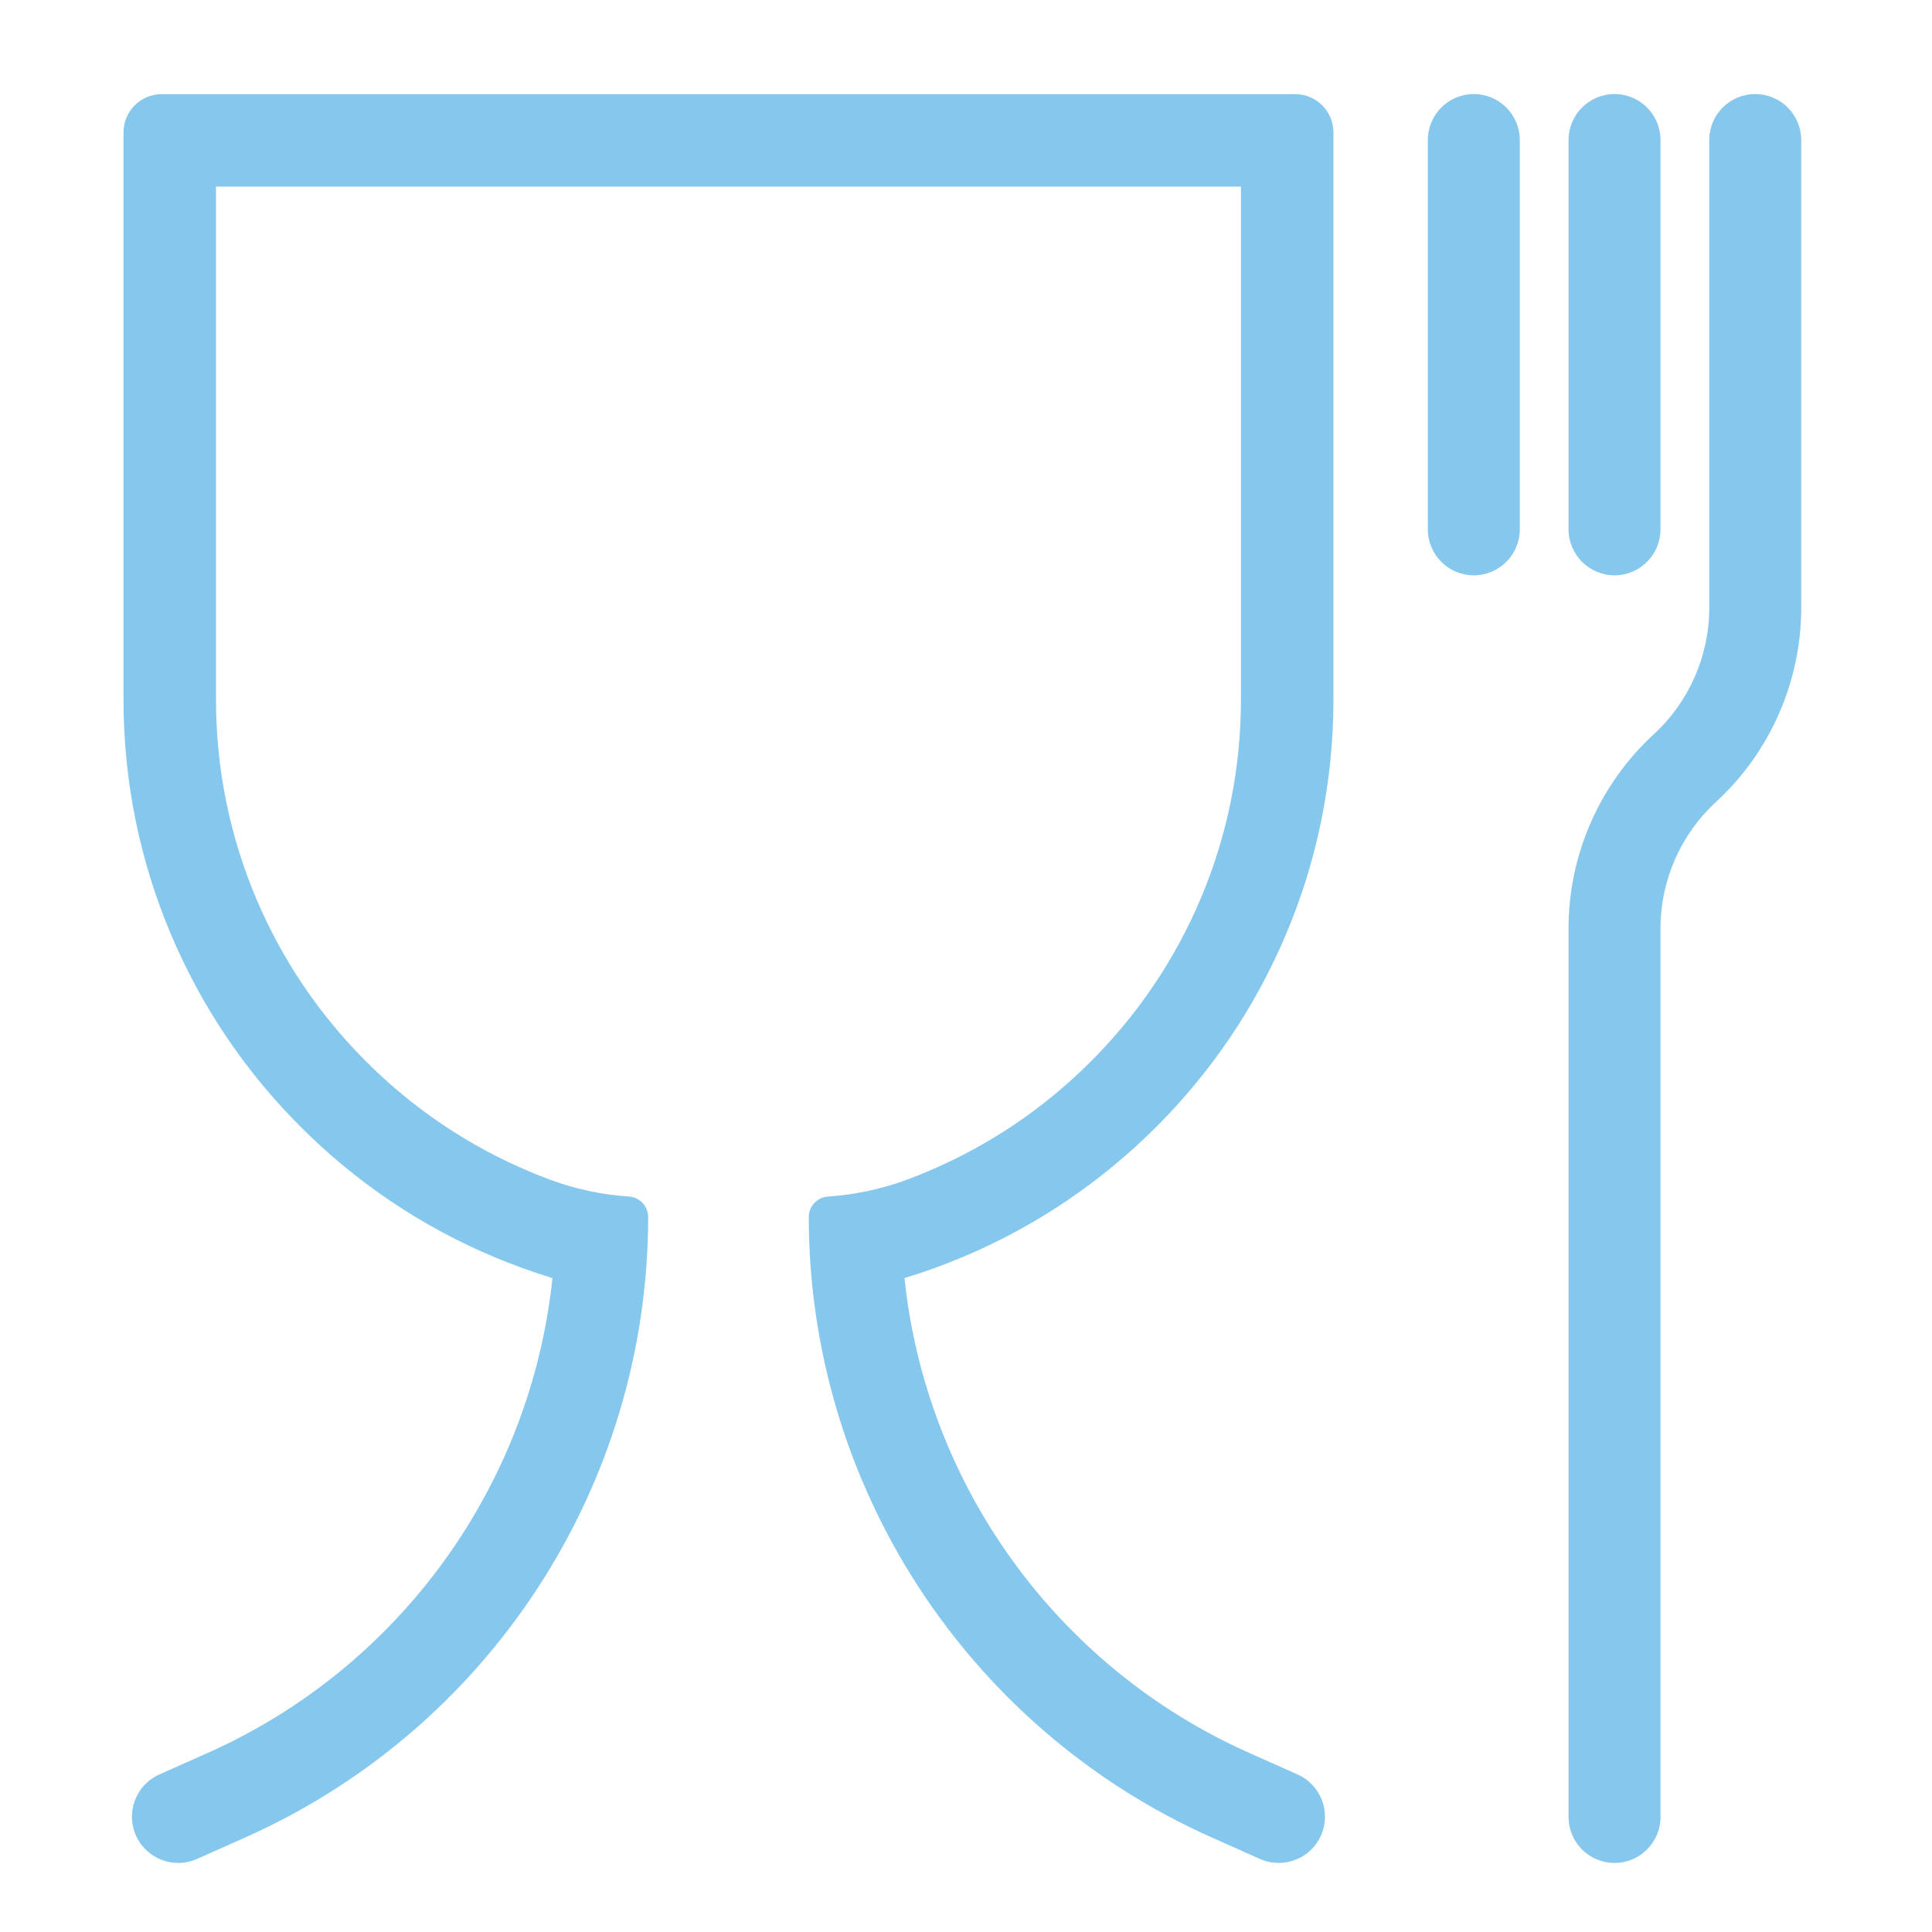
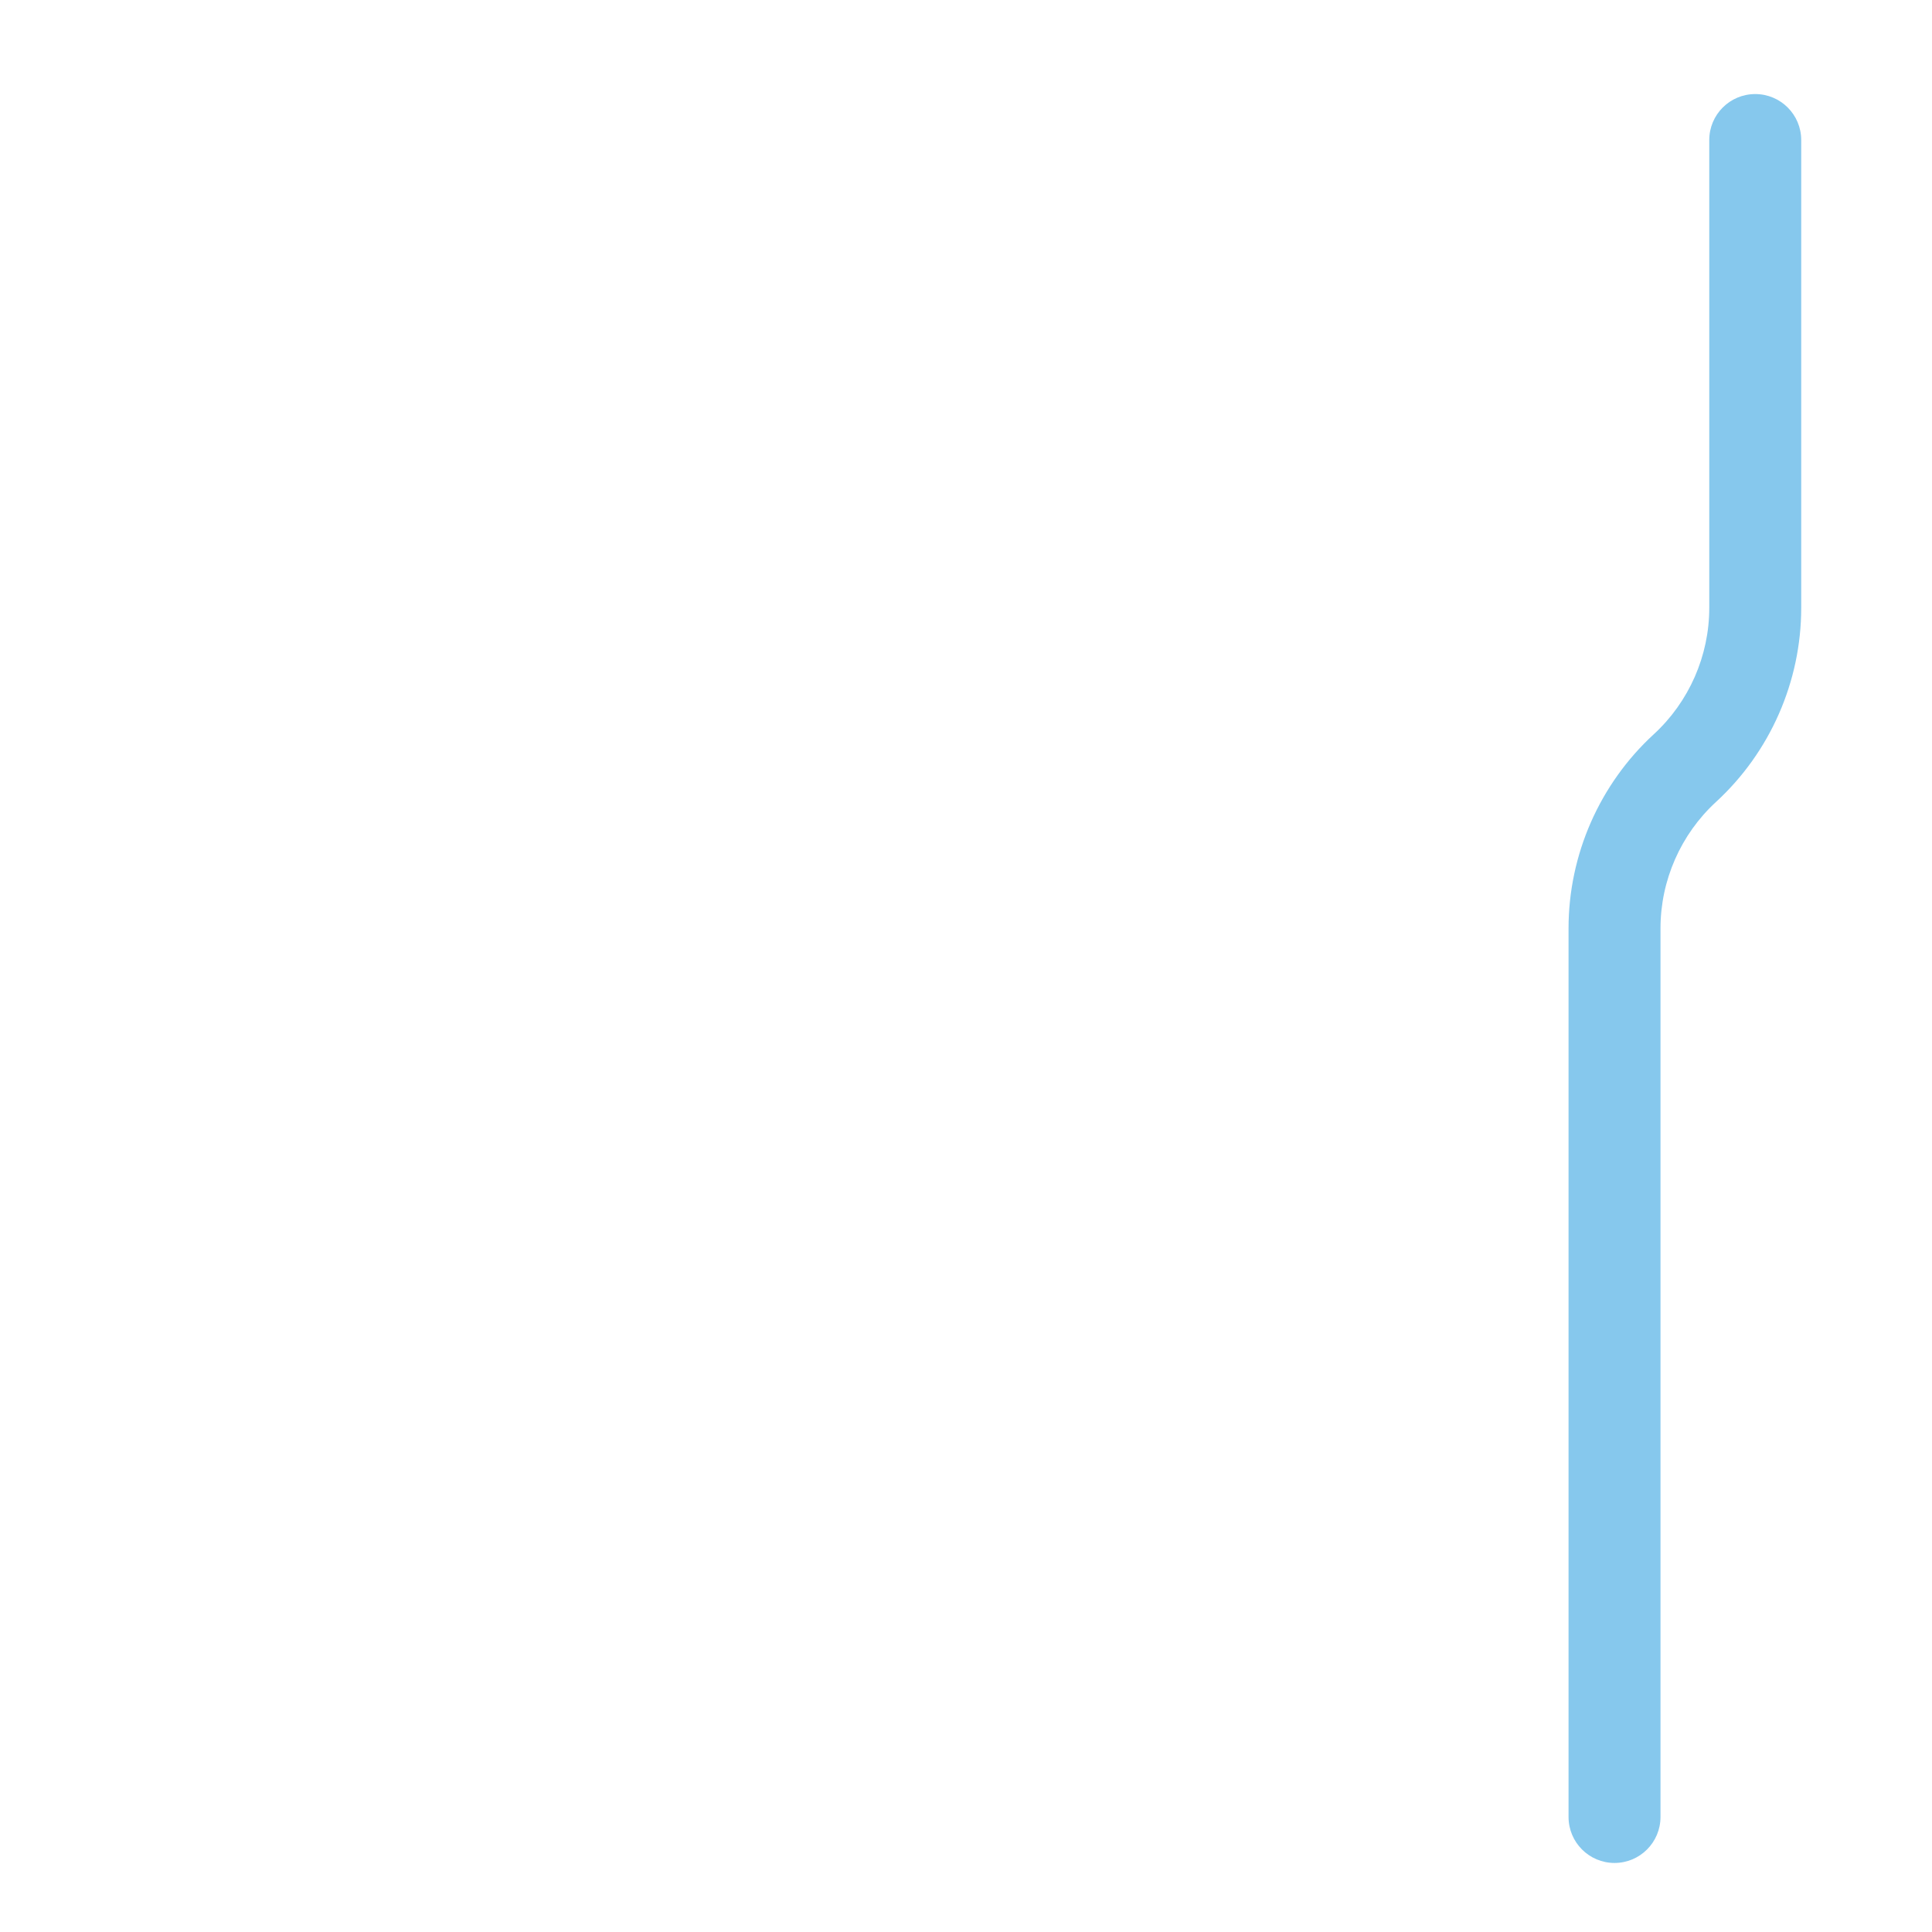
<svg xmlns="http://www.w3.org/2000/svg" version="1.1" id="Layer_1" x="0px" y="0px" viewBox="0 0 338.163 338.163" style="enable-background:new 0 0 338.163 338.163;" xml:space="preserve">
  <style type="text/css">
	.st0{fill:#86C8ED;}
</style>
  <g>
-     <path class="st0" d="M168.726,219.934c-3.398,1.439-6.879,2.699-10.411,3.772   c3.789,36.186,26.626,68.088,60.335,83.108l8.465,3.772   c4.082,1.82,5.919,6.606,4.099,10.688c-1.818,4.085-6.606,5.921-10.688,4.101   l-8.465-3.772c-42.824-19.082-70.496-61.704-70.496-108.587   c0-0.948,0.37-1.813,0.976-2.454c0.606-0.643,1.448-1.066,2.394-1.129   c4.705-0.317,9.349-1.298,13.778-2.942c1.247-0.463,2.482-0.953,3.705-1.471   c10.679-4.517,20.273-10.986,28.514-19.227   c8.241-8.241,14.71-17.833,19.23-28.512c4.674-11.056,7.045-22.803,7.045-34.916   V32.665H37.805v89.7c0,12.113,2.371,23.86,7.045,34.916   c4.517,10.676,10.984,20.27,19.227,28.512   c8.239,8.241,17.833,14.71,28.514,19.23c1.226,0.518,2.463,1.008,3.71,1.471   c4.429,1.645,9.071,2.625,13.774,2.94c1.892,0.127,3.368,1.682,3.372,3.578   v0.005c0,46.883-27.672,89.506-70.496,108.587l-8.465,3.772   c-4.085,1.82-8.87-0.016-10.69-4.101c-0.476-1.071-0.703-2.188-0.703-3.289   c0-3.097,1.79-6.055,4.804-7.399l8.465-3.772   c33.709-15.02,56.546-46.922,60.335-83.108   c-3.529-1.076-7.01-2.336-10.41-3.772   c-12.61-5.334-23.934-12.969-33.658-22.69   c-9.721-9.724-17.356-21.048-22.69-33.658   c-5.523-13.059-8.324-26.927-8.324-41.221v-99.178c0-3.708,3.004-6.712,6.71-6.712   h198.361c3.708,0,6.712,3.004,6.712,6.712v99.178   c0,14.294-2.801,28.162-8.327,41.221c-5.336,12.615-12.969,23.939-22.688,33.658   C192.655,206.967,181.331,214.602,168.726,219.934z" />
-   </g>
+     </g>
  <g>
    <g>
-       <path class="st0" d="M257.964,100.7c-4.444,0-8.047-3.603-8.047-8.047V24.511    c0-4.444,3.603-8.047,8.047-8.047c4.444,0,8.047,3.603,8.047,8.047v68.142    C266.011,97.097,262.408,100.7,257.964,100.7z" />
-     </g>
+       </g>
    <g>
-       <path class="st0" d="M282.594,100.7c-4.444,0-8.047-3.603-8.047-8.047V24.511    c0-4.444,3.603-8.047,8.047-8.047c4.444,0,8.047,3.603,8.047,8.047v68.142    C290.641,97.097,287.038,100.7,282.594,100.7z" />
-     </g>
+       </g>
    <g>
      <path class="st0" d="M282.594,326.078c-4.444,0-8.047-3.603-8.047-8.047v-155.544    c0-12.875,5.437-25.256,14.917-33.967c6.173-5.673,9.713-13.734,9.713-22.118V24.511    c0-4.444,3.603-8.047,8.047-8.047c4.444,0,8.047,3.603,8.047,8.047v81.891    c0,12.875-5.437,25.255-14.917,33.967c-6.173,5.673-9.713,13.734-9.713,22.118    v155.544C290.641,322.476,287.038,326.078,282.594,326.078z" />
    </g>
  </g>
</svg>